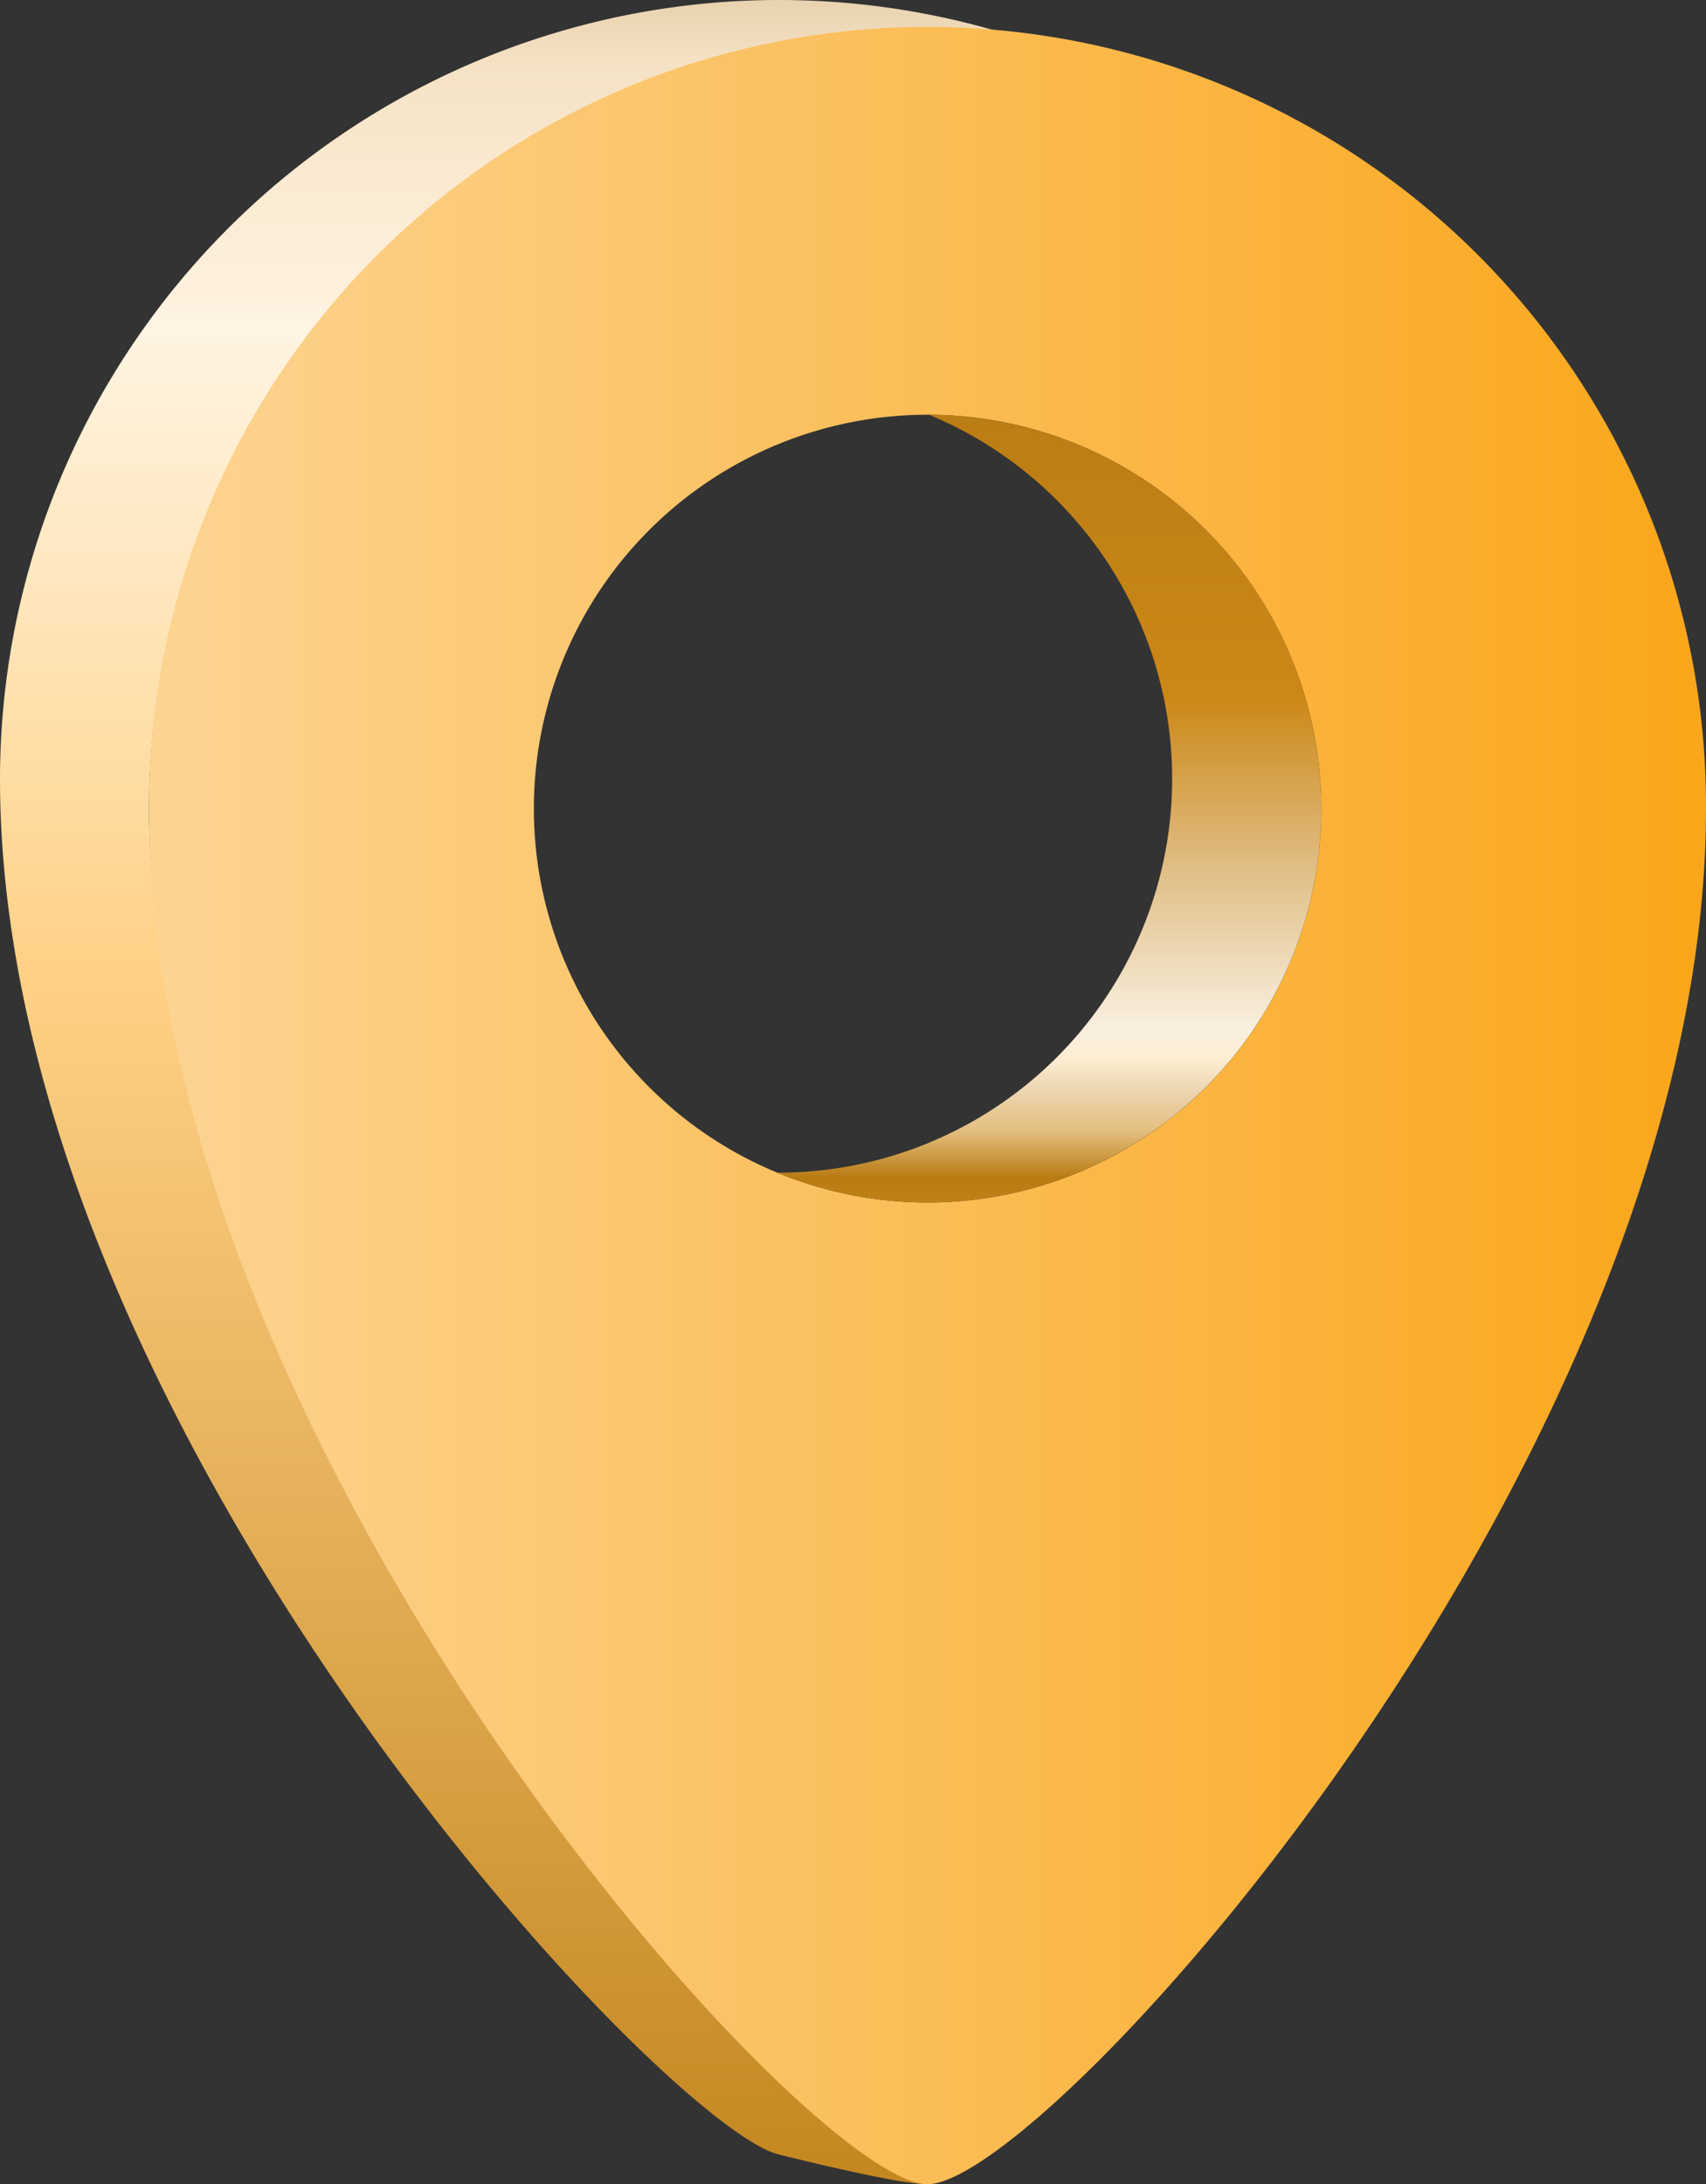
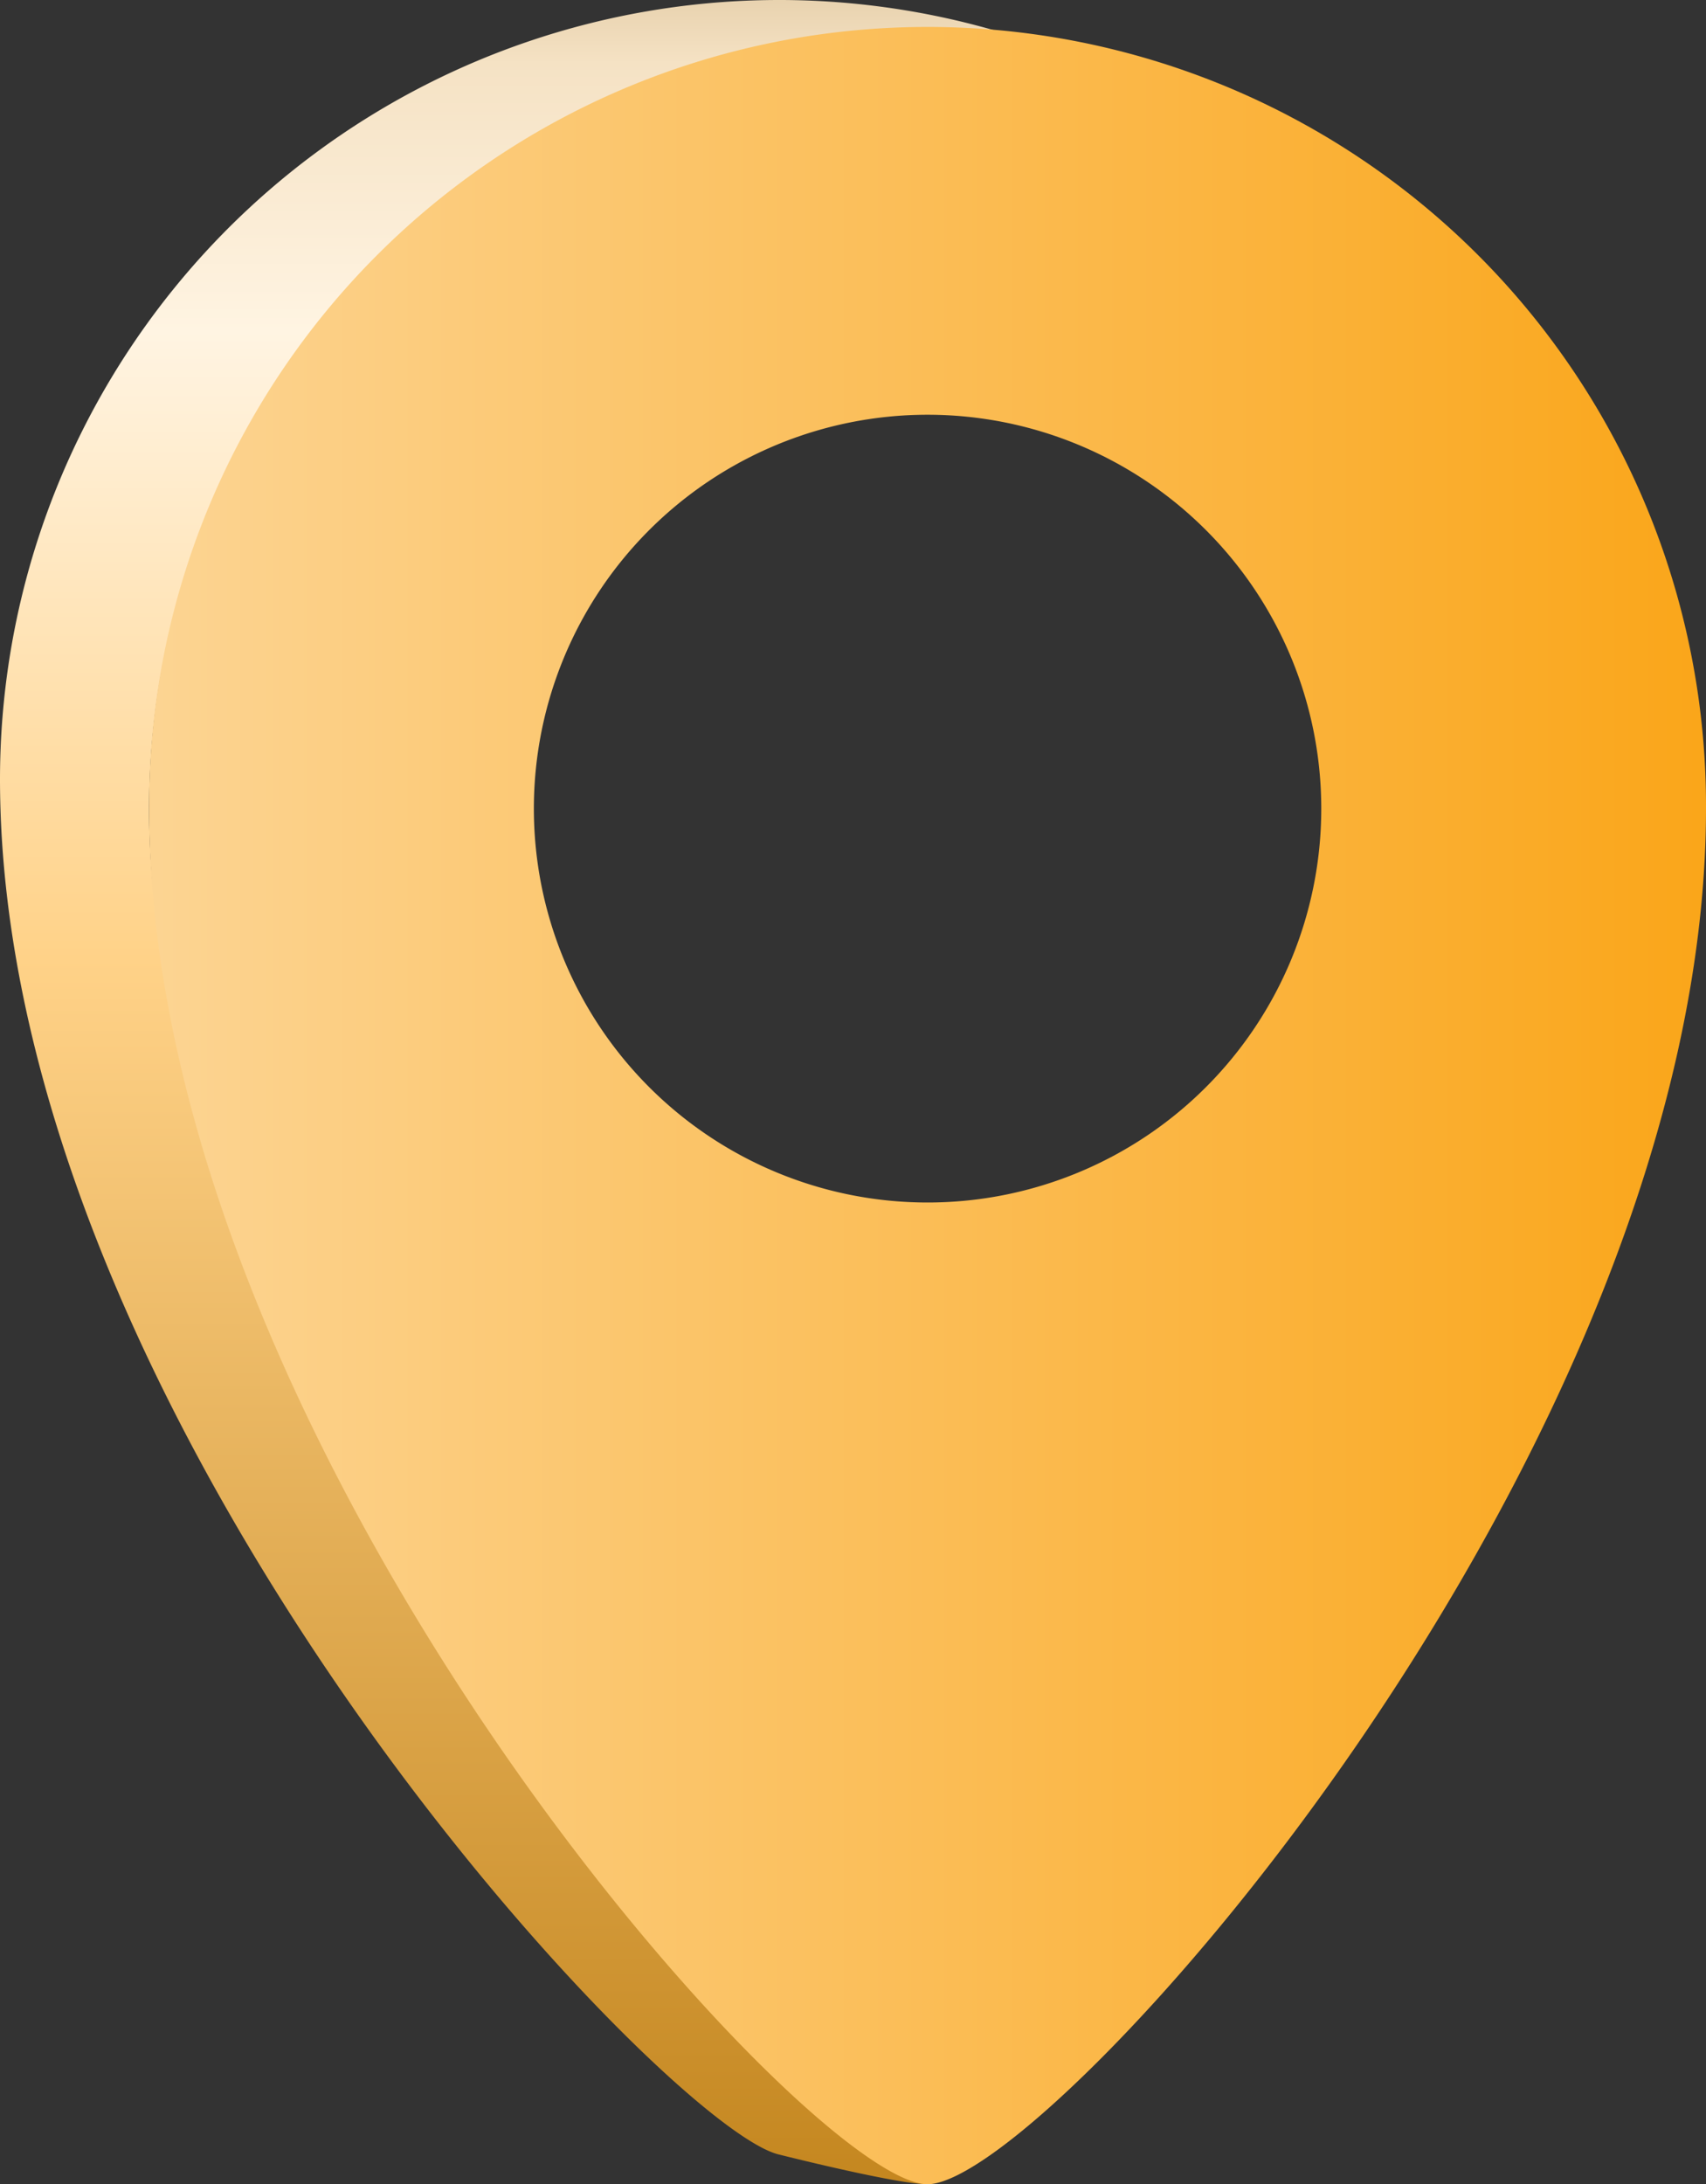
<svg xmlns="http://www.w3.org/2000/svg" width="158.817" height="203.24" viewBox="0 0 158.817 203.24">
  <rect x="0" y="0" width="158.817" height="203.24" fill="#333333" stroke="none" />
  <defs>
    <linearGradient id="linear-gradient" x1="0.5" y1="1" x2="0.5" gradientUnits="objectBoundingBox">
      <stop offset="0" stop-color="#c3851d" />
      <stop offset="0.56" stop-color="#ffd288" />
      <stop offset="0.84" stop-color="#fff4e2" />
      <stop offset="0.96" stop-color="#f5e2c4" />
      <stop offset="1" stop-color="#e3cca6" />
    </linearGradient>
    <linearGradient id="linear-gradient-2" y1="0.5" x2="1" y2="0.5" gradientUnits="objectBoundingBox">
      <stop offset="0" stop-color="#fcd492" />
      <stop offset="1" stop-color="#faa61a" />
    </linearGradient>
    <linearGradient id="linear-gradient-3" x1="0.5" x2="0.5" y2="1" gradientUnits="objectBoundingBox">
      <stop offset="0" stop-color="#bb7d15" />
      <stop offset="0.36" stop-color="#cc8817" />
      <stop offset="0.58" stop-color="#e0bf87" />
      <stop offset="0.78" stop-color="#f9efdf" />
      <stop offset="0.82" stop-color="#fdedd2" />
      <stop offset="0.86" stop-color="#ecd5af" />
      <stop offset="0.91" stop-color="#e4bf80" />
      <stop offset="0.97" stop-color="#b97b12" />
      <stop offset="1" stop-color="#c08117" />
    </linearGradient>
  </defs>
  <g id="Location_Pin" data-name="Location Pin" transform="translate(-2060.34 -1757)">
    <g id="Group_180780" data-name="Group 180780" transform="translate(2060.34 1757)">
      <path id="Path_28610" data-name="Path 28610" d="M2074.223,1832.243c0,50.318,52,111.276,72.467,128-2.776,0-12.772-2.5-13.883-2.776-10.773-2.695-72.467-68.026-72.467-128a72.527,72.527,0,0,1,93.626-69.33q-3.589-.357-7.276-.361A72.465,72.465,0,0,0,2074.223,1832.243Z" transform="translate(-2060.34 -1757)" fill="url(#linear-gradient)" />
      <path id="Path_28611" data-name="Path 28611" d="M2121.55,1841.707c0,59.974,61.362,128,72.467,128s72.467-68.026,72.467-128a72.467,72.467,0,1,0-144.933,0Zm35.816,0a36.651,36.651,0,1,1,36.651,36.651A36.652,36.652,0,0,1,2157.366,1841.707Z" transform="translate(-2107.667 -1766.464)" fill="url(#linear-gradient-2)" />
-       <path id="Path_28612" data-name="Path 28612" d="M2429.933,1963.8a36.667,36.667,0,0,1-50.663,33.875h.132a36.656,36.656,0,0,0,14.015-70.525,36.651,36.651,0,0,1,36.519,36.651Z" transform="translate(-2306.933 -1888.558)" fill="url(#linear-gradient-3)" />
    </g>
  </g>
</svg>